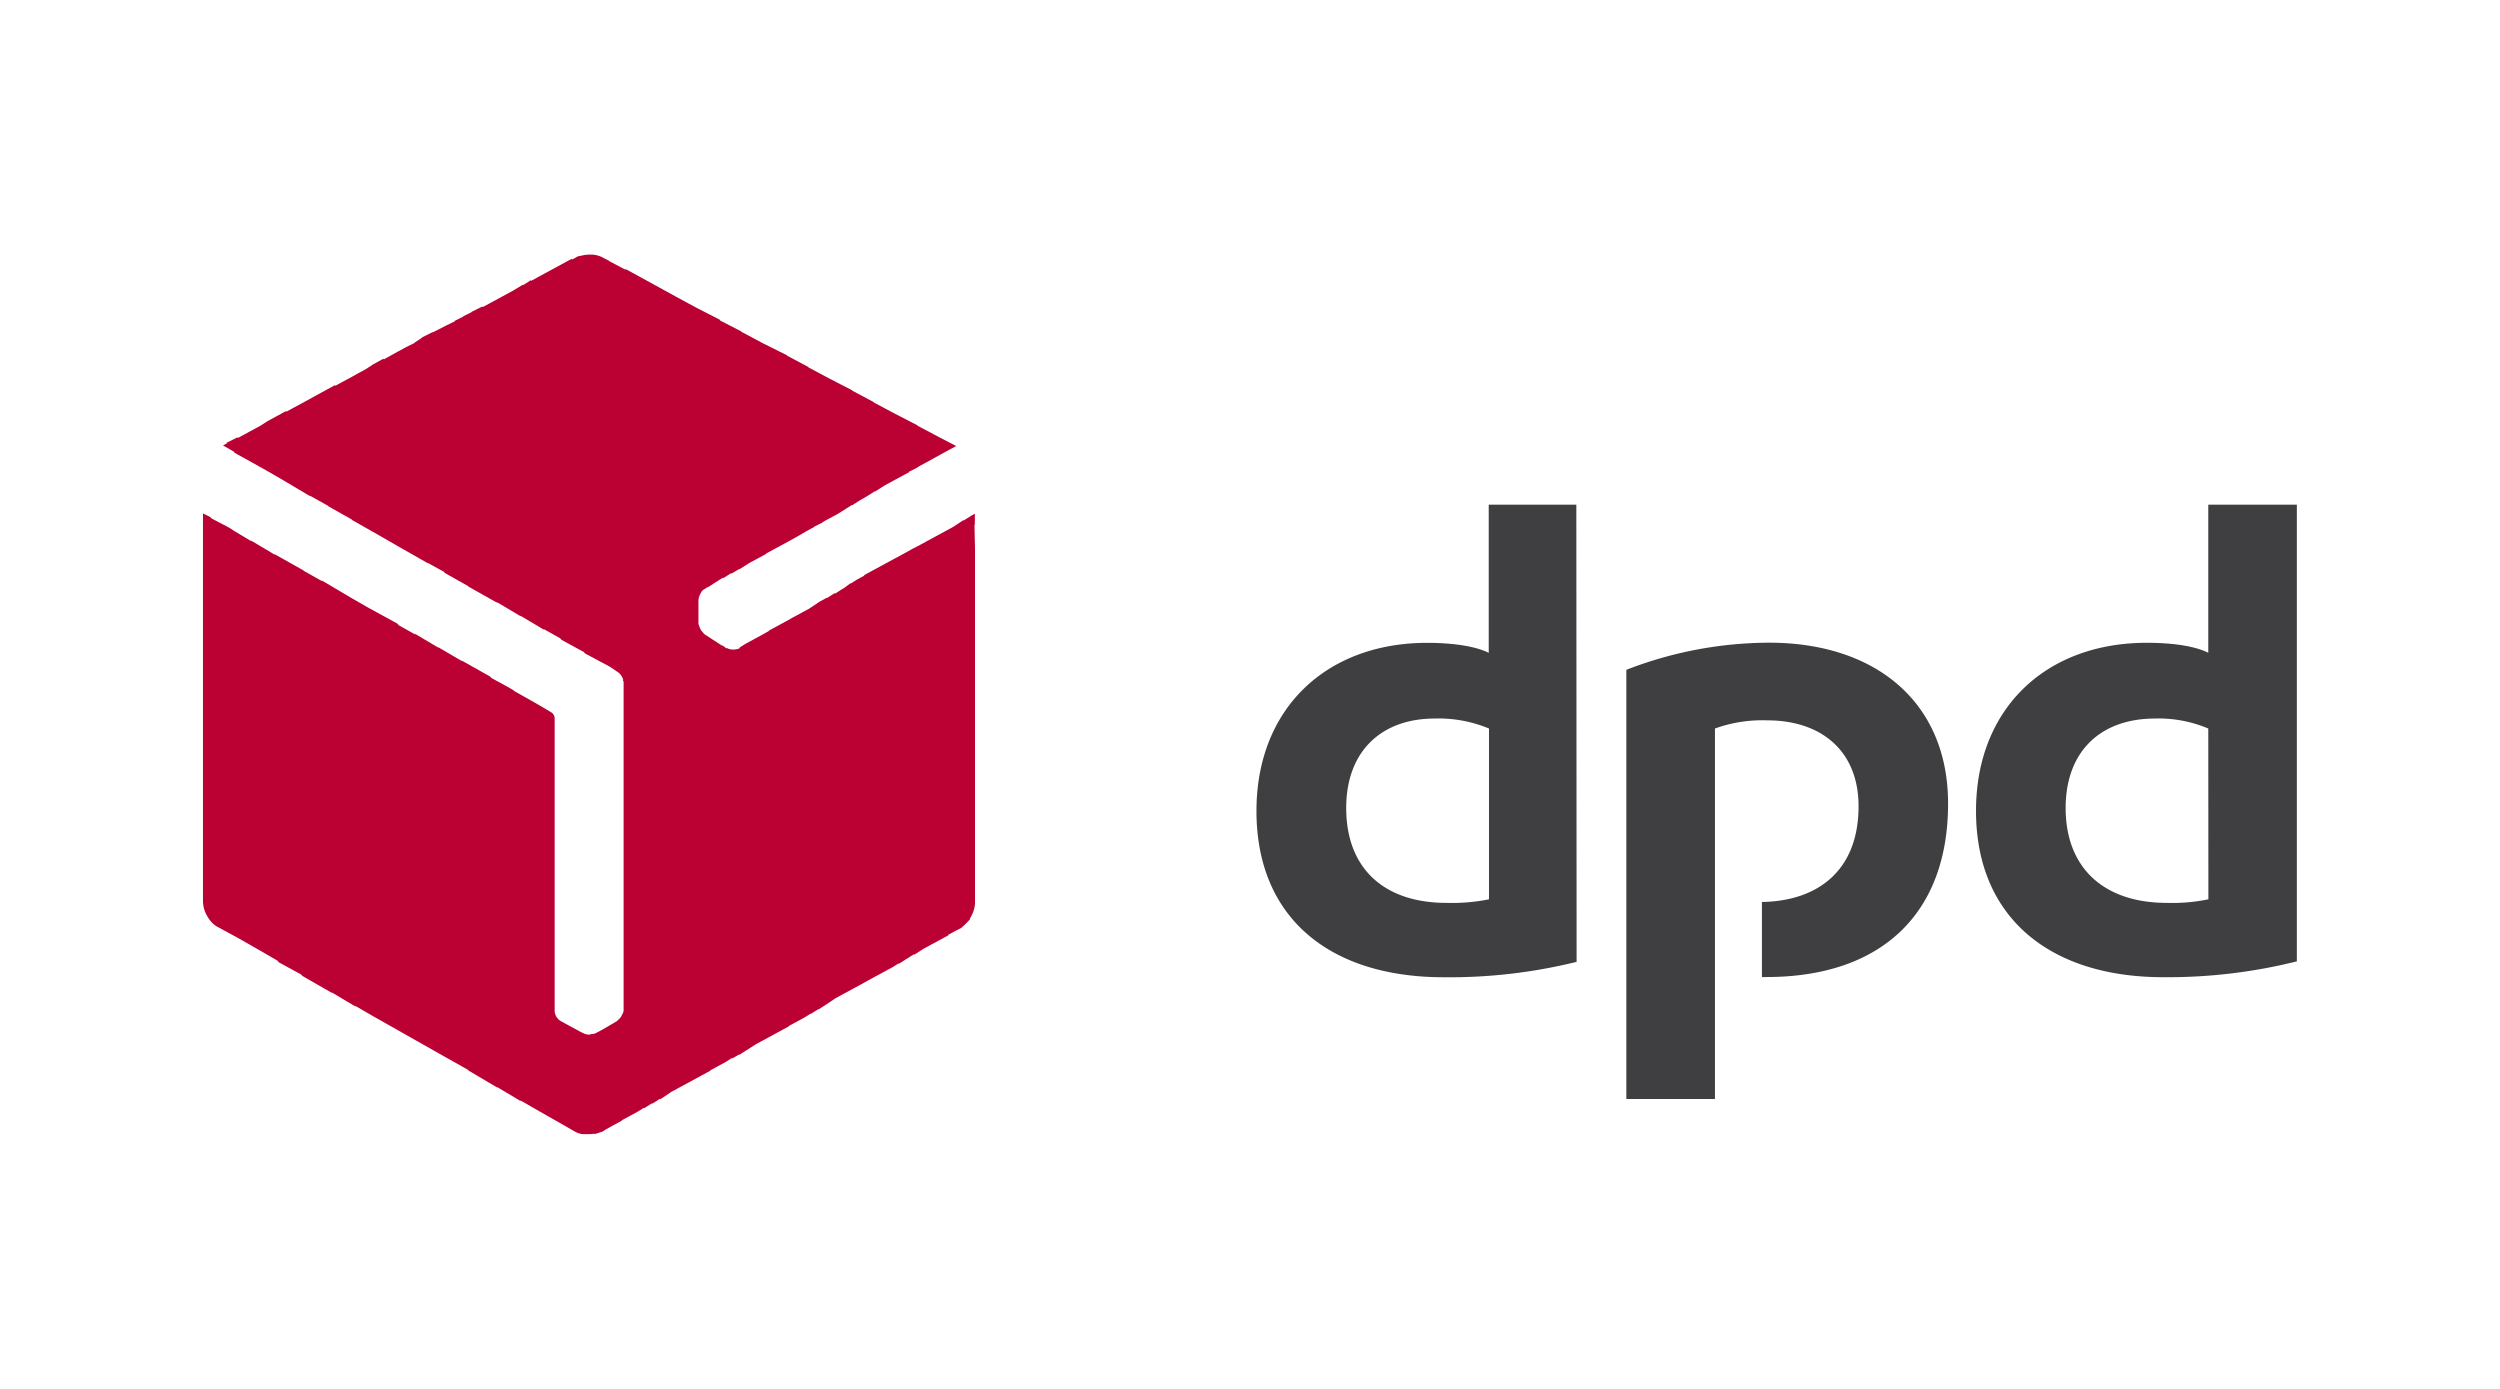
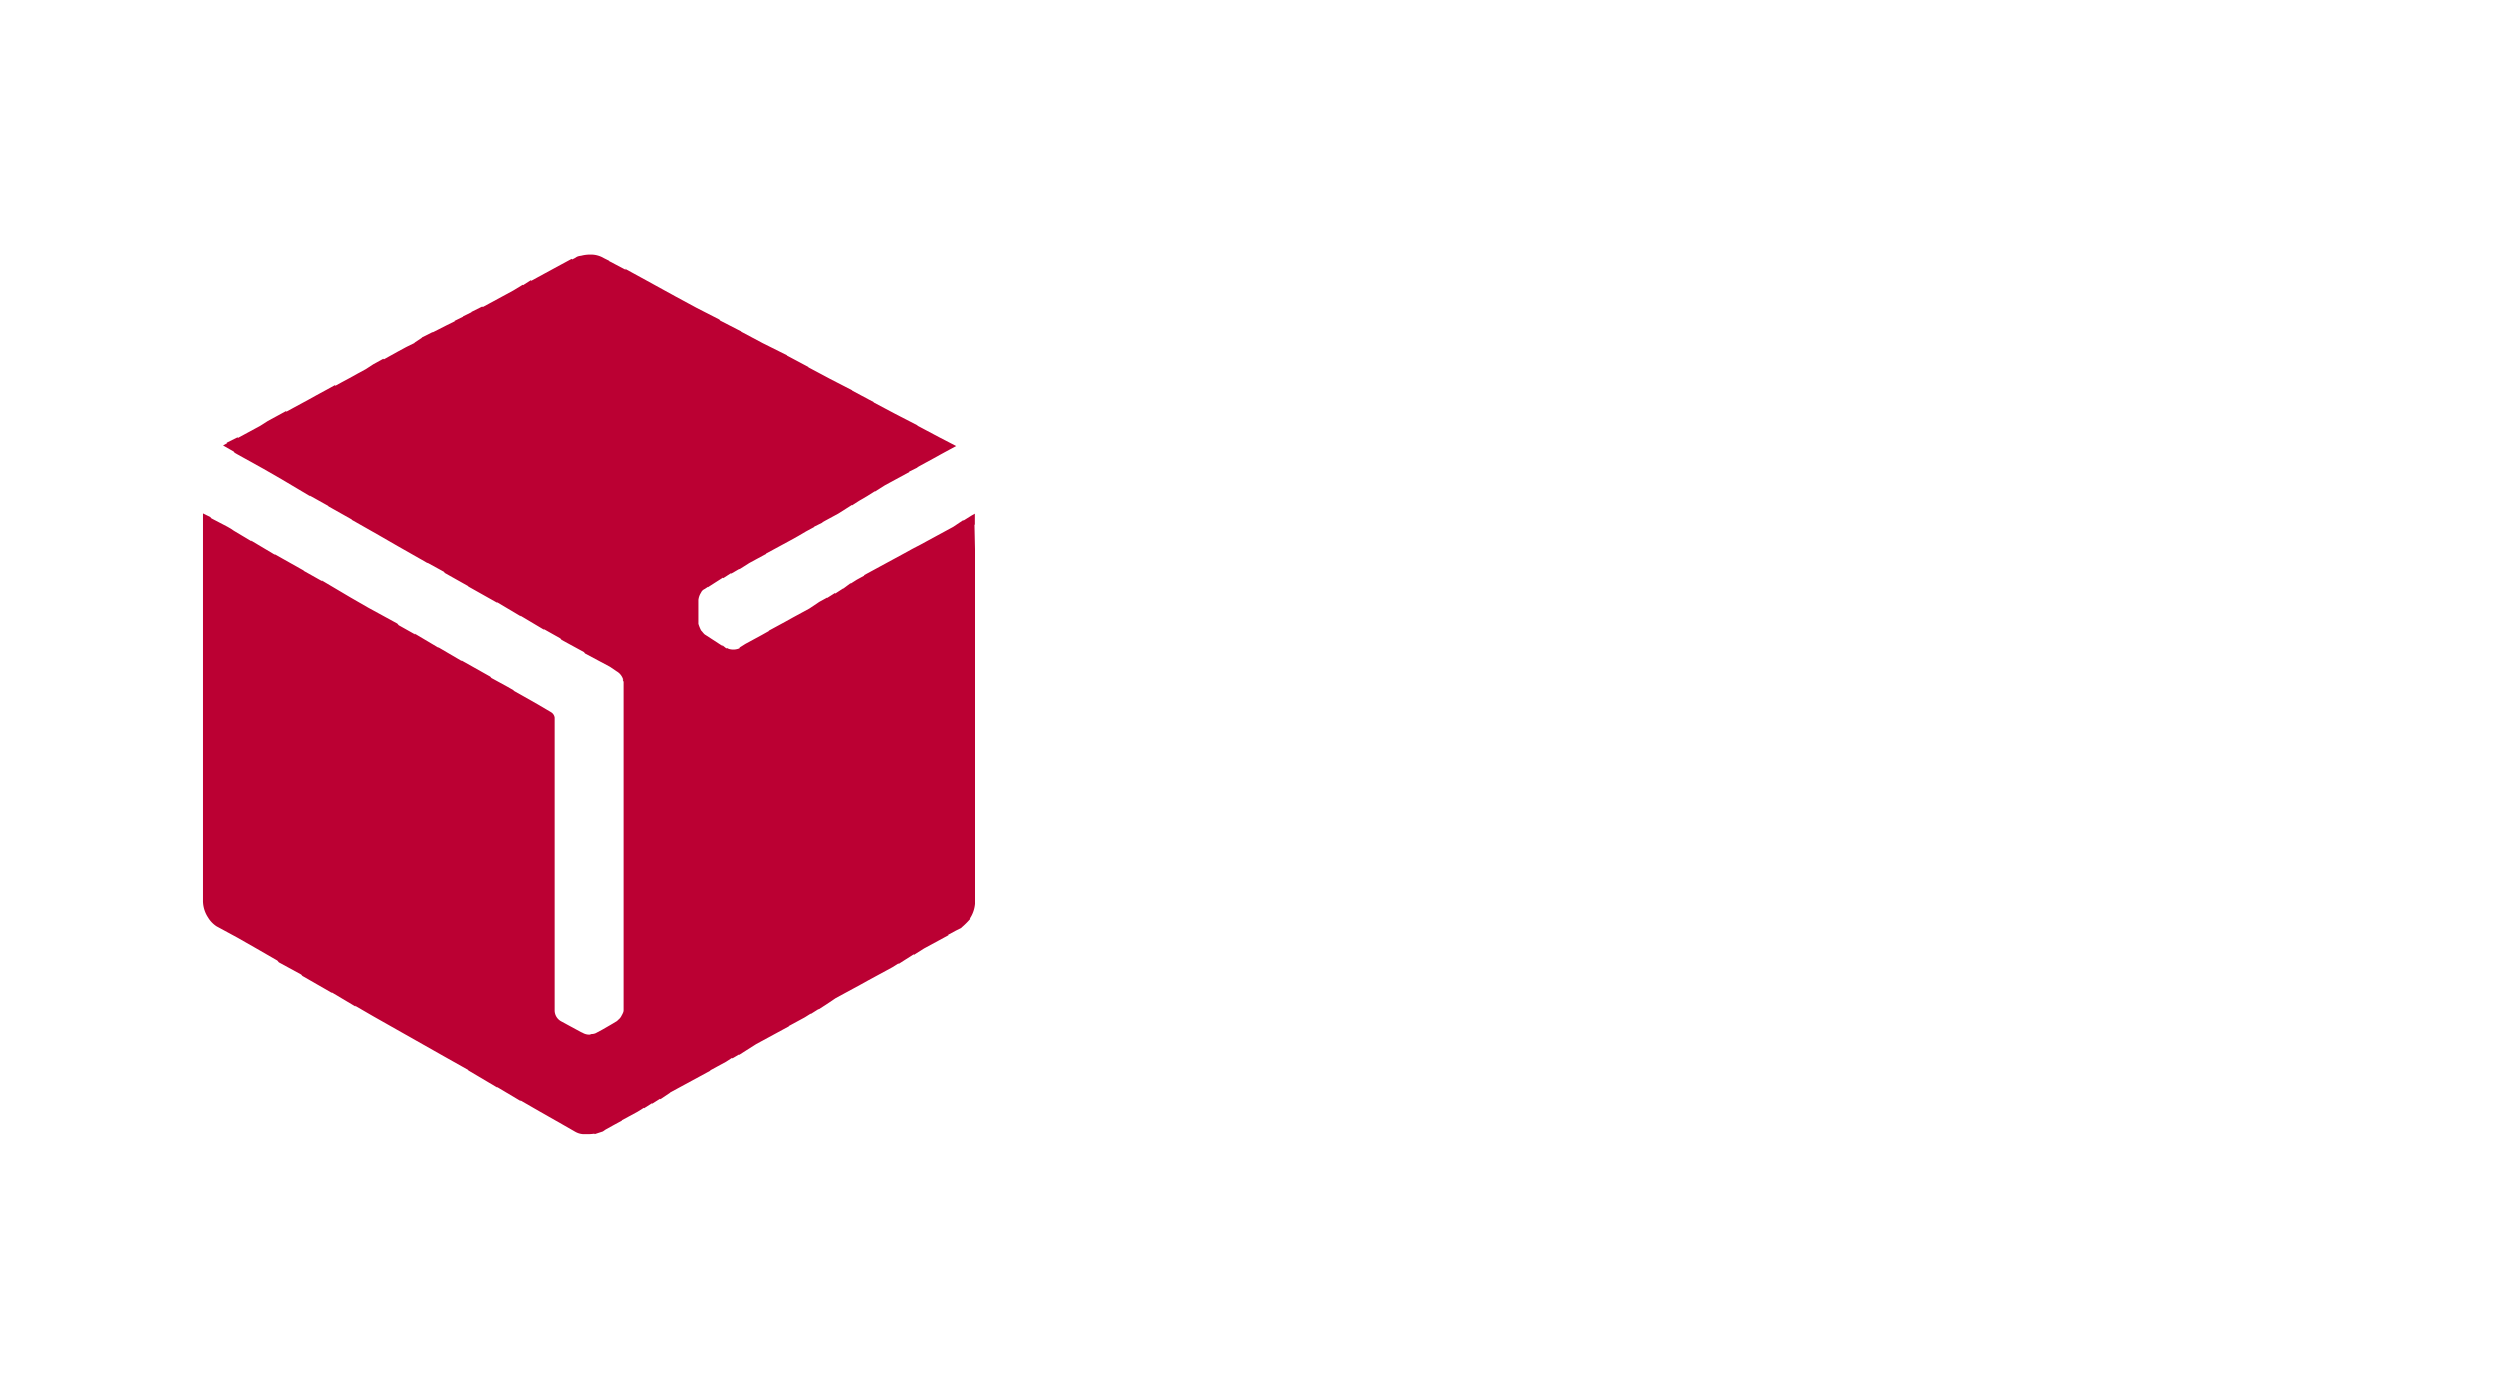
<svg xmlns="http://www.w3.org/2000/svg" viewBox="0 0 46.8 26">
  <g data-name="Ebene 26">
-     <path fill="#3f3f42" d="M29.514 18.006a9.91 9.91 0 0 1-2.491.288c-2.117 0-3.502-1.1-3.502-3.113 0-1.912 1.303-3.147 3.197-3.147.423 0 .88.051 1.151.187V9.448h1.64l.005 8.559Zm-1.64-4.368a2.451 2.451 0 0 0-1.015-.187c-.996 0-1.658.609-1.658 1.675 0 1.133.71 1.776 1.877 1.776.267.008.534-.014.796-.067v-3.197Zm15.122 4.359a9.968 9.968 0 0 1-2.504.296c-2.097 0-3.501-1.1-3.501-3.113 0-1.912 1.303-3.147 3.197-3.147.44 0 .879.051 1.151.187V9.447h1.658v8.551Zm-1.657-4.359a2.383 2.383 0 0 0-.996-.187c-1.015 0-1.674.609-1.674 1.675 0 1.133.727 1.776 1.894 1.776.261.008.522-.014.778-.067l-.002-3.197Zm-9.236 0c.314-.113.647-.165.98-.153 1.015 0 1.709.575 1.709 1.608 0 1.218-.778 1.776-1.809 1.792v1.405h.085c2.131 0 3.4-1.167 3.4-3.248 0-1.894-1.354-3.011-3.35-3.011a7.43 7.43 0 0 0-2.673.508v8.034h1.659v-6.934Z" />
    <path fill="#b03" d="M18.249 9.819v-.203l-.065.037-.146.092-.006-.007-.187.125-.153.083-.153.083-.153.083-.152.083-.154.08-.141.078-.153.083-.153.083-.153.083-.153.083-.153.083.006.007-.141.077-.115.073v-.009l-.137.102h-.007l-.144.093-.007-.009-.146.092v-.007l-.146.08-.186.125-.153.083-.153.083-.147.082-.153.083-.153.083v.007l-.133.075-.153.083-.153.083-.103.065a.05.05 0 0 0-.006.017.29.29 0 0 1-.213.007v-.007h-.036l-.085-.068.03.034-.329-.214c-.034-.017-.051-.051-.085-.085a.683.683 0 0 1-.051-.125v-.446a.31.31 0 0 1 .049-.138.129.129 0 0 1 .067-.067l.062-.041v.007l.134-.086.146-.093.007.009.144-.092.007.007.151-.088v.007l.186-.118.153-.083.159-.086v-.007l.142-.077.153-.083.153-.083.153-.085.146-.086.153-.083V9.86l.157-.078v-.007l.142-.077.153-.083.142-.09.115-.073v.009l.134-.086.149-.087.146-.092v.007l.187-.118.153-.083.153-.083.153-.083-.006-.006.158-.078v-.007l.141-.077.153-.083.153-.085.153-.083.125-.067-.324-.168-.401-.213v-.006l-.42-.217-.401-.213v-.006l-.401-.214v-.006l-.421-.217-.401-.214V6.87l-.401-.214V6.65l-.455-.227-.401-.214v-.006l-.391-.201-.017-.021-.426-.218-.403-.218-.529-.291-.411-.225.021.025-.315-.166v-.006l-.102-.051a.473.473 0 0 0-.223-.065h-.05a.669.669 0 0 0-.148.021l-.029.004-.029.007a.196.196 0 0 0-.055.03l-.057.029-.01-.011-.187.101-.153.083-.153.083-.152.083-.11.06-.01-.01-.144.092-.007-.007-.178.108-.153.083-.153.083-.153.083-.111.06-.009-.01-.203.101v.006l-.157.078v.006l-.158.078.006.006-.158.078-.157.08-.101.051v-.006l-.203.102v.006l-.136.09v.006l-.125.061-.034.017-.153.083-.153.085-.11.061-.01-.011-.186.102-.143.093-.153.083-.153.085-.151.081-.111.061-.009-.011-.186.102-.153.083-.153.085-.153.083-.153.083-.11.06-.009-.01-.187.102-.153.083-.141.09-.153.083-.153.083-.111.06-.009-.01-.203.101.007.009-.075.042.198.113.021.026.539.299.337.194.54.321-.016-.017.346.193.01.012.43.242.01.012.498.283.359.207.438.249.017.009.101.059v-.006l.304.167.022.025.43.242.01.012.542.305-.012-.016.452.269-.012-.015.452.269-.017-.02.313.176.026.03.418.228.021.026.466.249.125.085a.263.263 0 0 1 .125.163l-.01-.011c0 .017.016.034.016.051v6.14a.118.118 0 0 1-.014.055l-.007.017c-.002.006-.006.011-.01.016a.227.227 0 0 1-.083.103v.007l-.015.009-.117.07-.151.087-.125.067a.217.217 0 0 1-.101.016l.009.011h-.036a.245.245 0 0 1-.118-.034l-.031-.014-.374-.203a.233.233 0 0 1-.118-.203v-5.48a.14.14 0 0 0-.068-.102l-.249-.147-.44-.249-.021-.019-.102-.059-.304-.166-.022-.026-.54-.304.012.015-.45-.264.014.015-.453-.269.017.021-.313-.176-.026-.031-.54-.295-.337-.194-.542-.321.017.02-.345-.194-.01-.011-.542-.305.012.015-.453-.27.012.016-.33-.197-.059-.04-.064-.037-.299-.156-.022-.026-.136-.067v7.273a.573.573 0 0 0 .11.313l-.009-.007.011.012a.508.508 0 0 0 .142.139l.391.212.335.191.411.237.029.034.418.228.022.026.558.321-.012-.015.452.269-.015-.019.352.204.44.249.44.249.44.249.443.249.012.015.542.321-.012-.015.452.269-.015-.019.352.203.438.249.237.136a.347.347 0 0 0 .149.047h.102a.692.692 0 0 0 .111-.009l.007.009.152-.05.051-.035.153-.085.153-.083v-.007l.142-.077.153-.083.115-.072.006.007.146-.092.006.007.146-.092.007.009.186-.125h-.006l.142-.077.153-.083.153-.083.153-.083.153-.083v-.007l.141-.077.153-.083.113-.073.007.009.125-.073v.009l.134-.086.186-.118.153-.083.153-.083.153-.083.153-.083v-.007l.142-.077.153-.083.115-.072v.007l.146-.092v.007l.134-.086.186-.125.153-.083.153-.083.153-.083.153-.085.142-.077.153-.083.153-.083.115-.072.007.007.133-.085.146-.093.006.009.187-.118.153-.083.153-.083.153-.083-.007-.007.142-.077.102-.051.016-.016c.055-.047.106-.098.153-.153l-.007-.009a.591.591 0 0 0 .096-.274v-6.638l-.01-.457Z" />
  </g>
</svg>